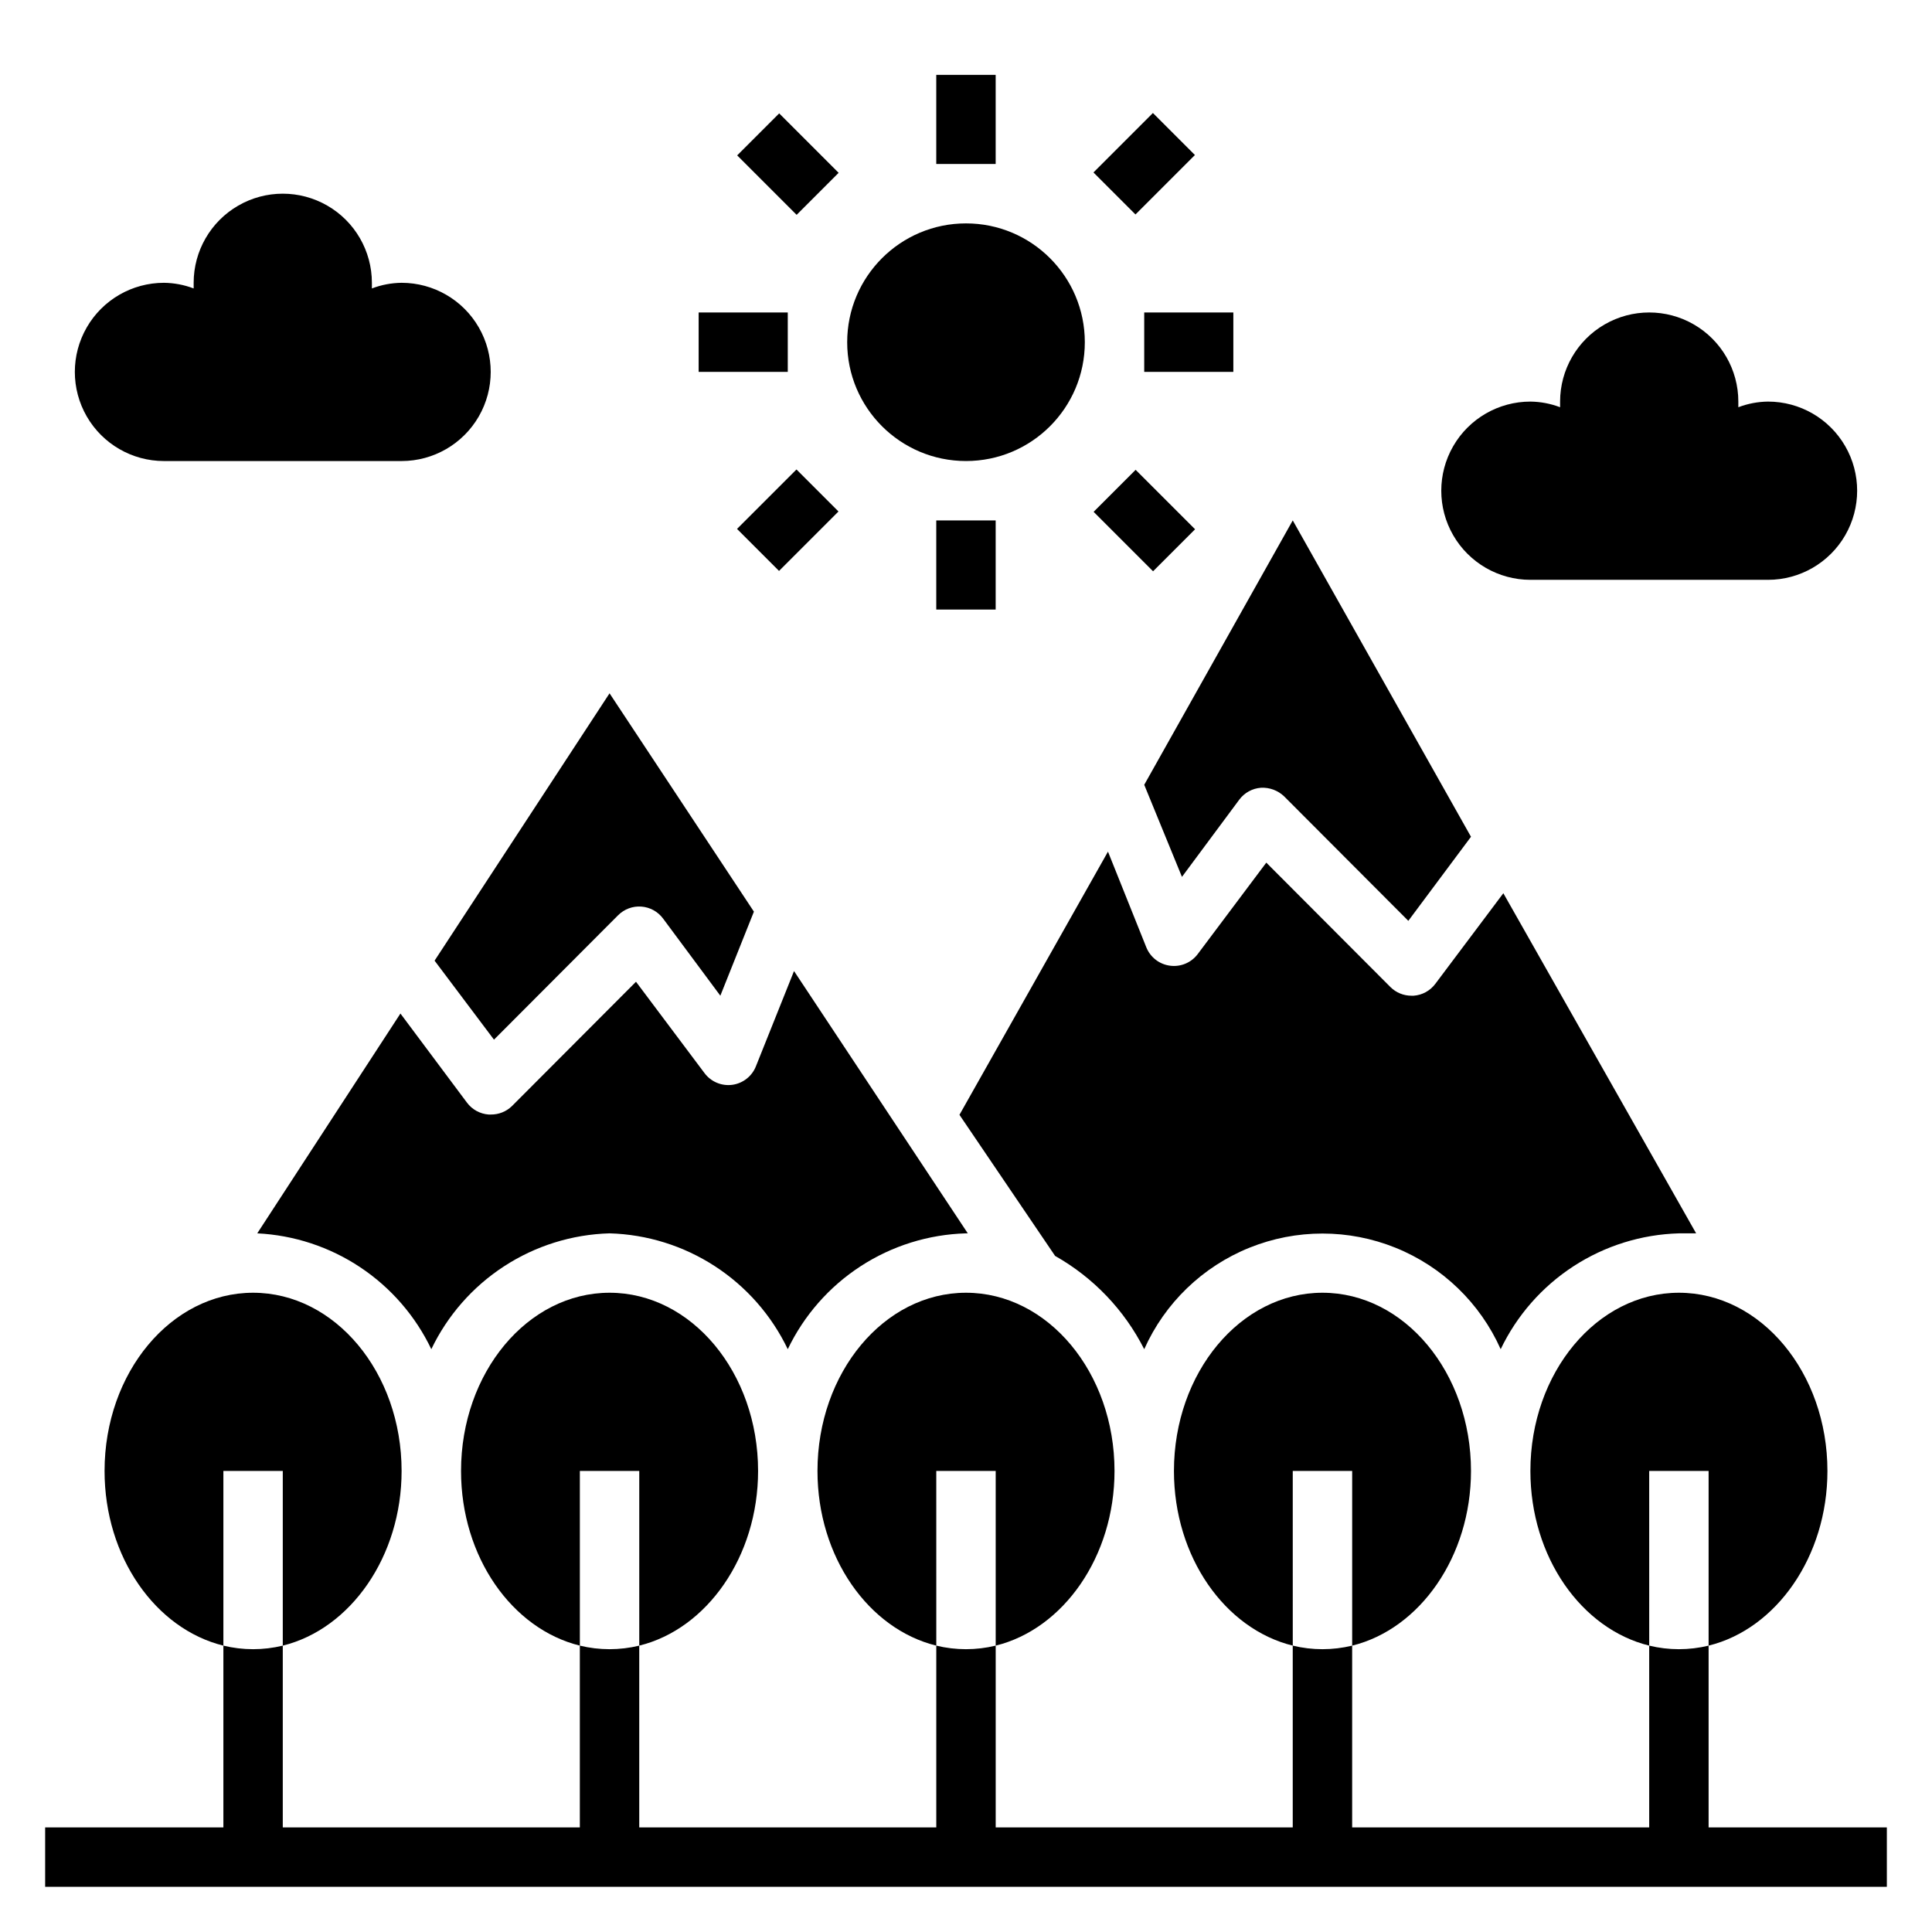
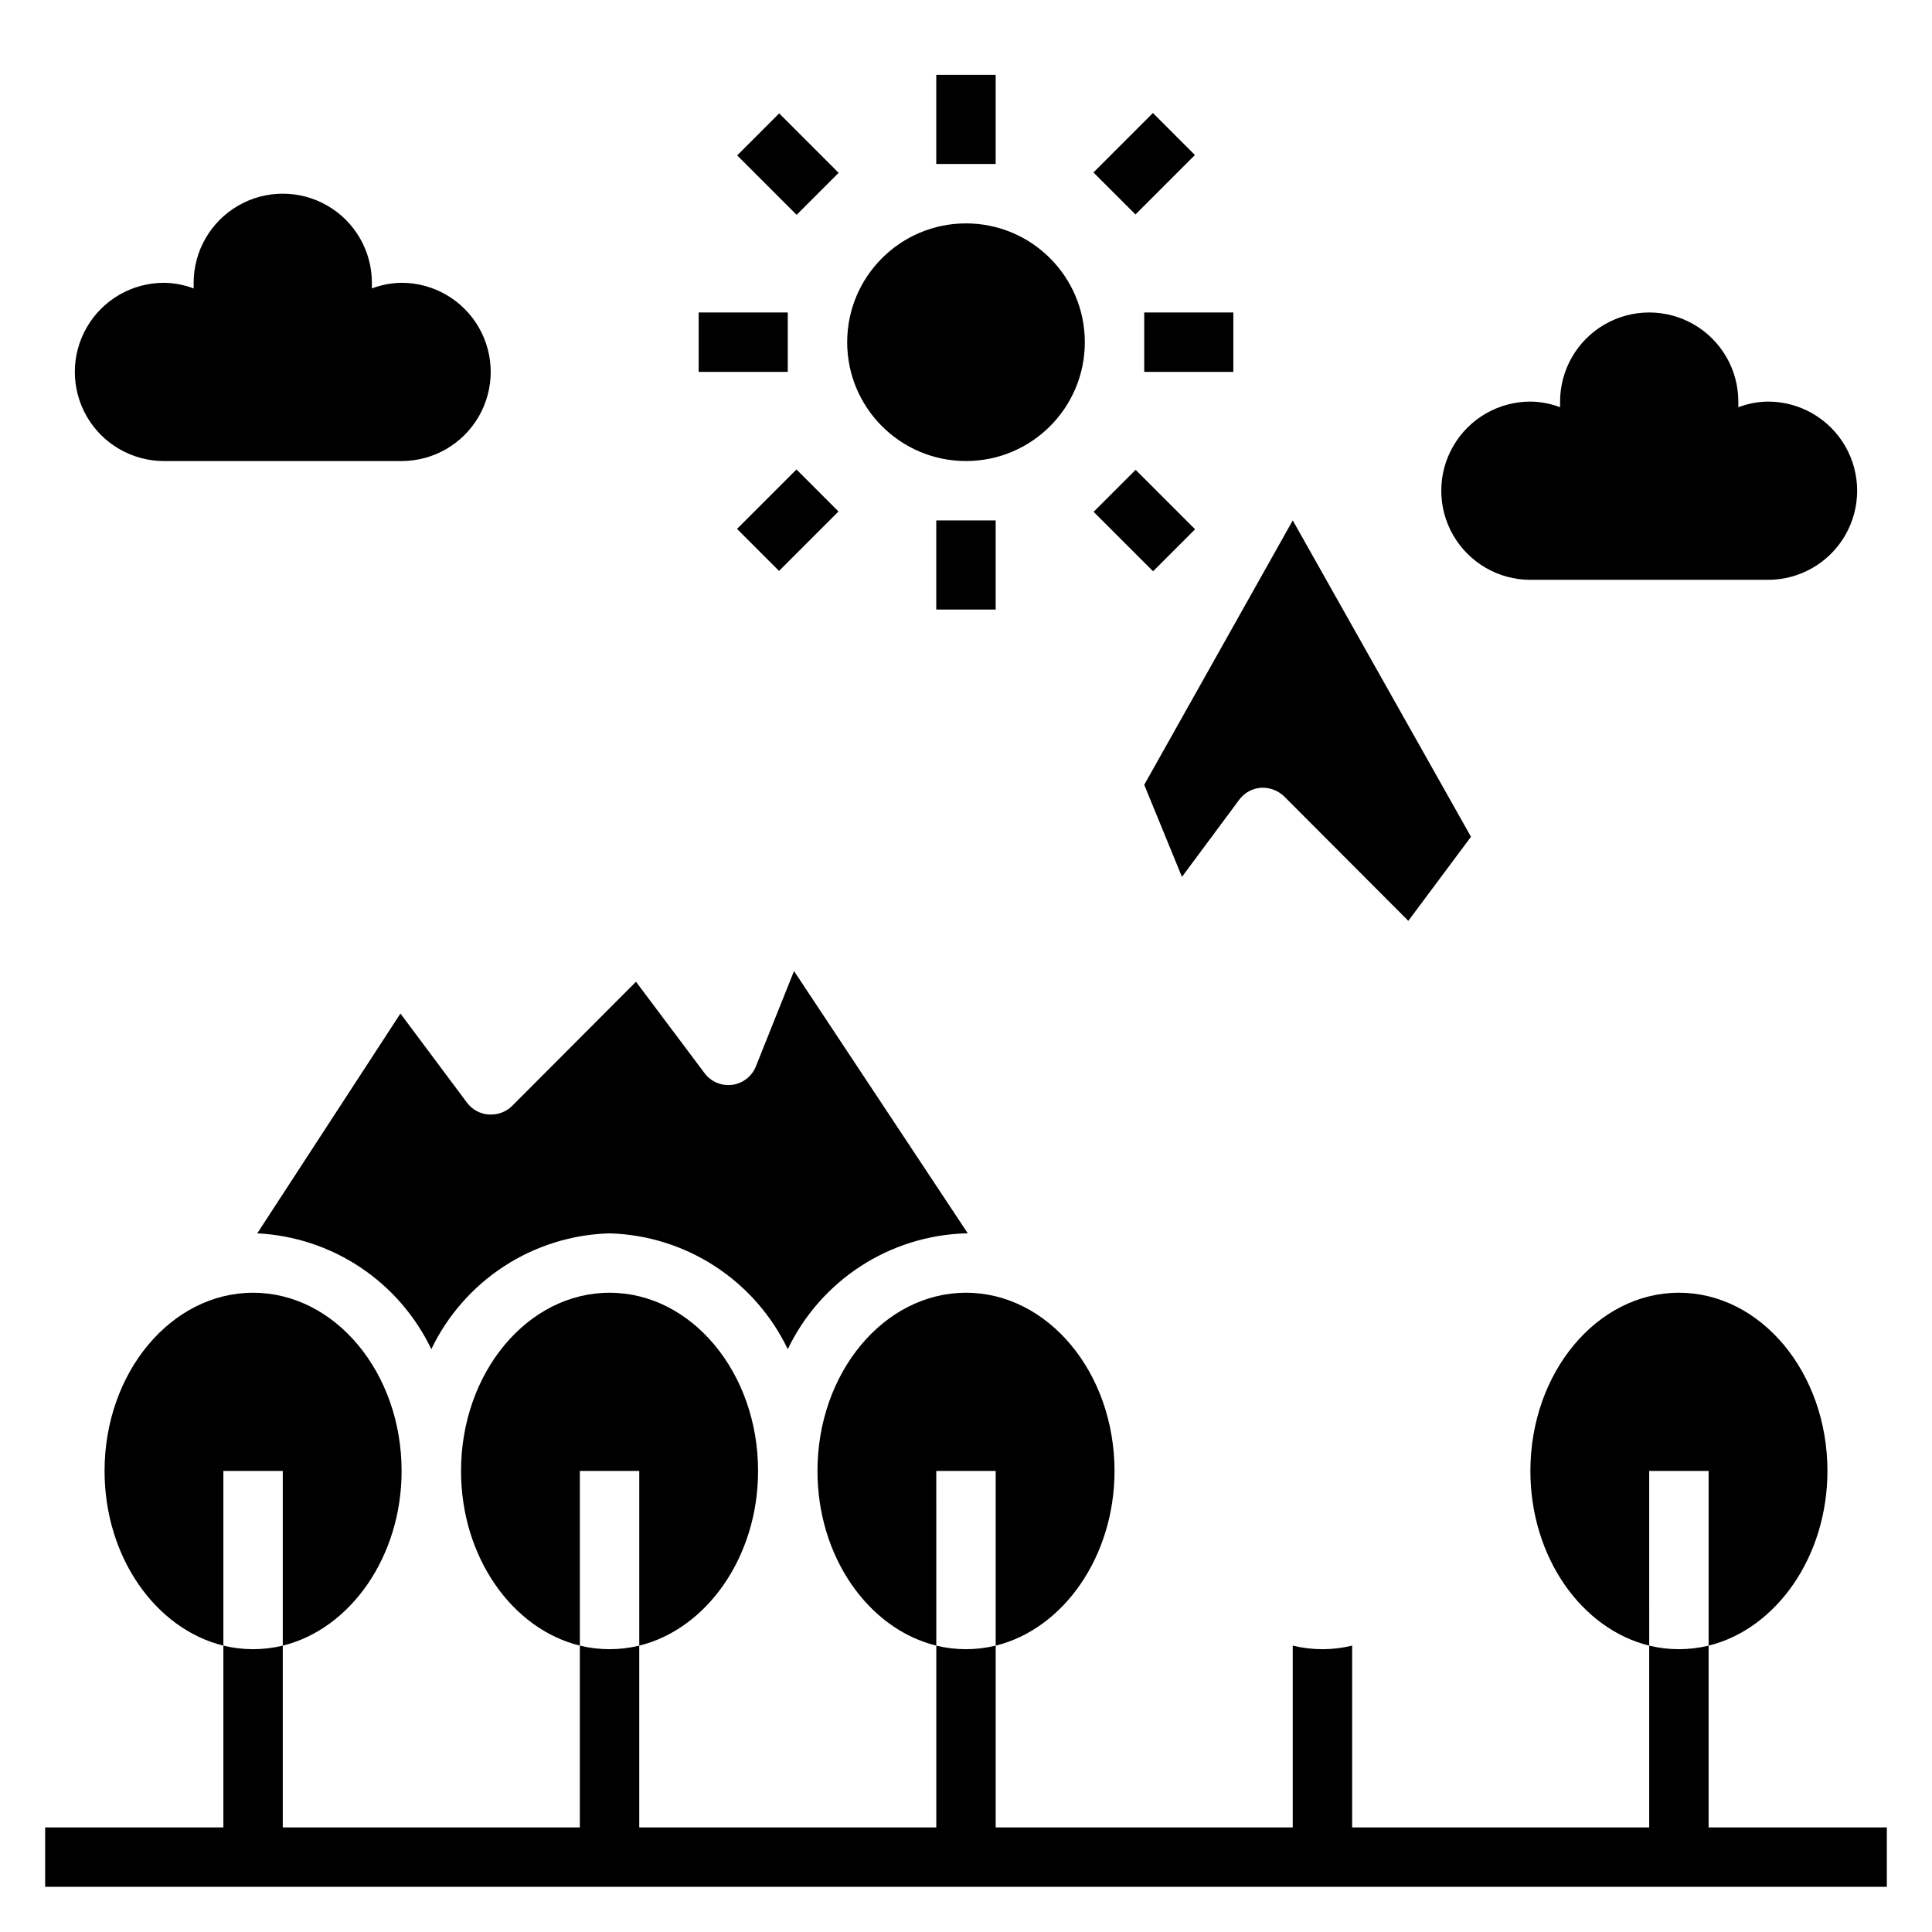
<svg xmlns="http://www.w3.org/2000/svg" fill="#000000" width="800px" height="800px" version="1.1" viewBox="144 144 512 512">
  <g>
    <path d="m596.8 628.29v-48.18c-5.176 1.258-10.574 1.258-15.746 0v48.18h-78.719v-48.18c-5.172 1.258-10.574 1.258-15.746 0v48.18h-78.719v-48.18c-5.172 1.258-10.57 1.258-15.746 0v48.18h-78.719v-48.18c-5.172 1.258-10.57 1.258-15.742 0v48.18h-78.723v-48.18c-5.172 1.258-10.57 1.258-15.742 0v48.18h-47.234v15.742h488.07v-15.742z" />
    <path d="m338.05 431.49c-2.816 0.371-5.613-0.805-7.32-3.07l-18.184-24.246-32.906 32.984c-1.5 1.441-3.508 2.234-5.59 2.203h-0.551c-2.281-0.164-4.379-1.316-5.746-3.148l-17.633-23.617-37.945 58.254c9.742 0.48 19.176 3.586 27.297 8.992s14.629 12.906 18.832 21.707c4.293-8.961 10.973-16.57 19.305-21.984 8.332-5.418 17.996-8.434 27.93-8.715 9.934 0.281 19.598 3.297 27.93 8.715 8.332 5.414 15.008 13.023 19.301 21.984 4.293-8.961 10.973-16.57 19.305-21.984 8.332-5.418 17.996-8.434 27.93-8.715h0.473l-46.051-69.512-10.078 25.191c-1.039 2.68-3.453 4.578-6.297 4.961z" />
    <path d="m457.23 376.38 15.195-20.469c1.367-1.832 3.465-2.984 5.746-3.148 2.273-0.117 4.496 0.711 6.141 2.285l32.906 32.984 16.609-22.281-47.234-83.836-39.359 70.062z" />
    <path d="m313.41 533.82v46.289c17.949-4.41 31.488-23.617 31.488-46.289 0-26.055-17.633-47.23-39.359-47.23-21.727 0-39.359 21.176-39.359 47.23 0 22.828 13.539 41.879 31.488 46.289v-46.289z" />
    <path d="m218.94 533.82v46.289c17.949-4.41 31.488-23.617 31.488-46.289 0-26.055-17.633-47.23-39.359-47.23-21.727 0-39.359 21.176-39.359 47.23 0 22.828 13.539 41.879 31.488 46.289v-46.289z" />
-     <path d="m274.91 419.52 32.906-32.984v0.004c1.617-1.617 3.859-2.453 6.141-2.285 2.281 0.164 4.379 1.316 5.746 3.148l15.195 20.469 8.895-22.277-38.258-57.859-46.367 70.848z" />
    <path d="m407.87 533.82v46.289c17.949-4.41 31.488-23.617 31.488-46.289 0-26.055-17.633-47.23-39.359-47.23s-39.359 21.176-39.359 47.23c0 22.828 13.539 41.879 31.488 46.289l-0.004-46.289z" />
-     <path d="m502.34 533.82v46.289c17.949-4.41 31.488-23.617 31.488-46.289 0-26.055-17.633-47.23-39.359-47.23-21.727 0-39.359 21.176-39.359 47.23 0 22.828 13.539 41.879 31.488 46.289l-0.004-46.289z" />
    <path d="m596.8 533.82v46.289c17.949-4.41 31.488-23.617 31.488-46.289 0-26.055-17.633-47.23-39.359-47.23-21.727 0-39.359 21.176-39.359 47.23 0 22.828 13.539 41.879 31.488 46.289l-0.004-46.289z" />
-     <path d="m447.23 501.55c5.457-12.234 15.449-21.871 27.871-26.887 12.422-5.016 26.301-5.016 38.723 0s22.414 14.652 27.871 26.887c4.293-8.961 10.969-16.57 19.301-21.984 8.336-5.418 17.996-8.434 27.93-8.715h4.566l-51.09-90.137-18.027 24.012c-1.367 1.832-3.465 2.984-5.746 3.148h-0.551c-2.09 0.012-4.102-0.809-5.59-2.285l-32.906-32.984-18.184 24.25c-1.707 2.266-4.504 3.441-7.32 3.066-2.828-0.363-5.234-2.231-6.297-4.879l-10.156-25.348-39.359 69.746 25.348 37.391c10.141 5.727 18.359 14.328 23.617 24.719z" />
    <path d="m187.45 266.18h62.977c8.438 0 16.234-4.504 20.453-11.809 4.219-7.309 4.219-16.309 0-23.617s-12.016-11.809-20.453-11.809c-2.691 0.031-5.356 0.535-7.871 1.496v-1.496c0-8.438-4.5-16.234-11.809-20.453s-16.309-4.219-23.617 0c-7.305 4.219-11.809 12.016-11.809 20.453v1.496c-2.512-0.961-5.18-1.465-7.871-1.496-8.438 0-16.234 4.5-20.453 11.809s-4.219 16.309 0 23.617c4.219 7.305 12.016 11.809 20.453 11.809z" />
    <path d="m549.57 297.66h62.977c8.438 0 16.234-4.504 20.453-11.809 4.219-7.309 4.219-16.309 0-23.617-4.219-7.309-12.016-11.809-20.453-11.809-2.691 0.027-5.356 0.535-7.871 1.496v-1.496c0-8.438-4.5-16.234-11.809-20.453-7.309-4.219-16.309-4.219-23.617 0-7.305 4.219-11.809 12.016-11.809 20.453v1.496c-2.512-0.961-5.18-1.469-7.871-1.496-8.438 0-16.234 4.5-20.453 11.809-4.219 7.309-4.219 16.309 0 23.617 4.219 7.305 12.016 11.809 20.453 11.809z" />
    <path d="m431.49 234.69c0 17.391-14.098 31.488-31.488 31.488s-31.488-14.098-31.488-31.488 14.098-31.488 31.488-31.488 31.488 14.098 31.488 31.488" />
    <path d="m392.12 163.84h15.742v23.617h-15.742z" />
    <path d="m392.12 281.92h15.742v23.617h-15.742z" />
    <path d="m329.15 226.81h23.617v15.742h-23.617z" />
    <path d="m447.23 226.81h23.617v15.742h-23.617z" />
    <path d="m433.78 189.7 15.754-15.754 11.133 11.133-15.754 15.754z" />
    <path d="m339.36 185.18 11.133-11.133 15.754 15.754-11.133 11.133z" />
    <path d="m433.82 279.64 11.133-11.133 15.754 15.754-11.133 11.133z" />
    <path d="m339.32 284.17 15.754-15.754 11.133 11.133-15.754 15.754z" />
  </g>
</svg>